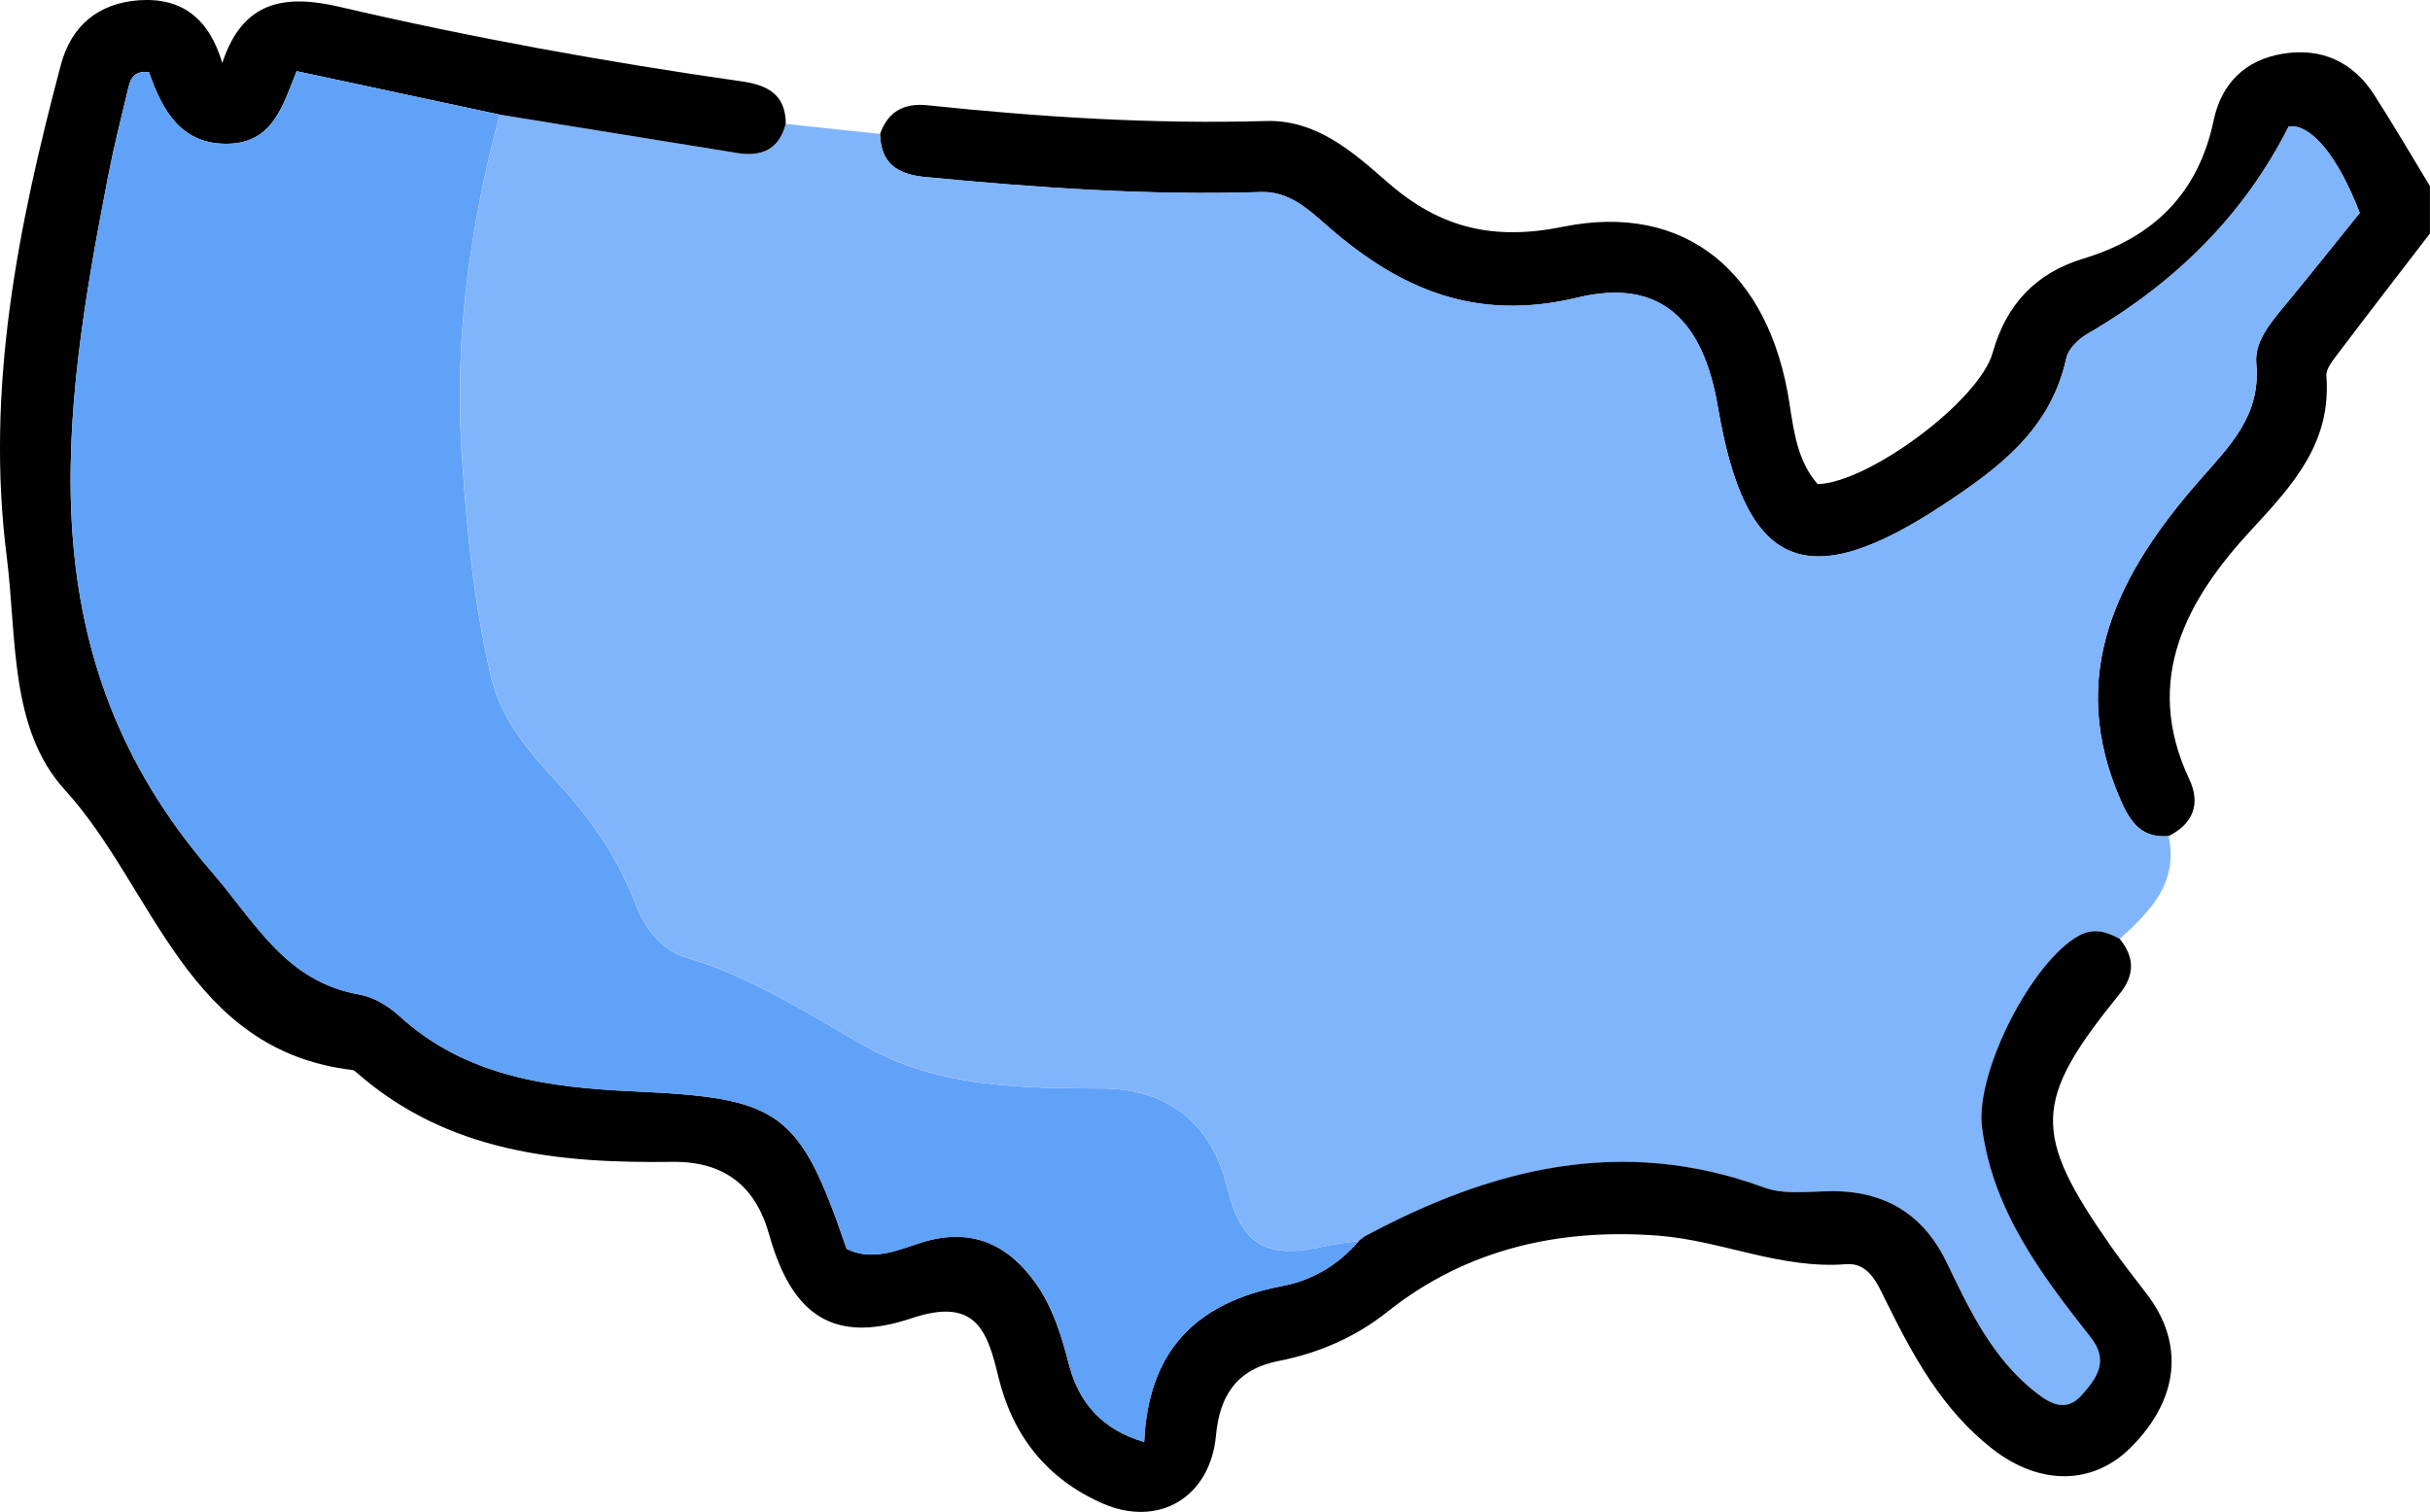
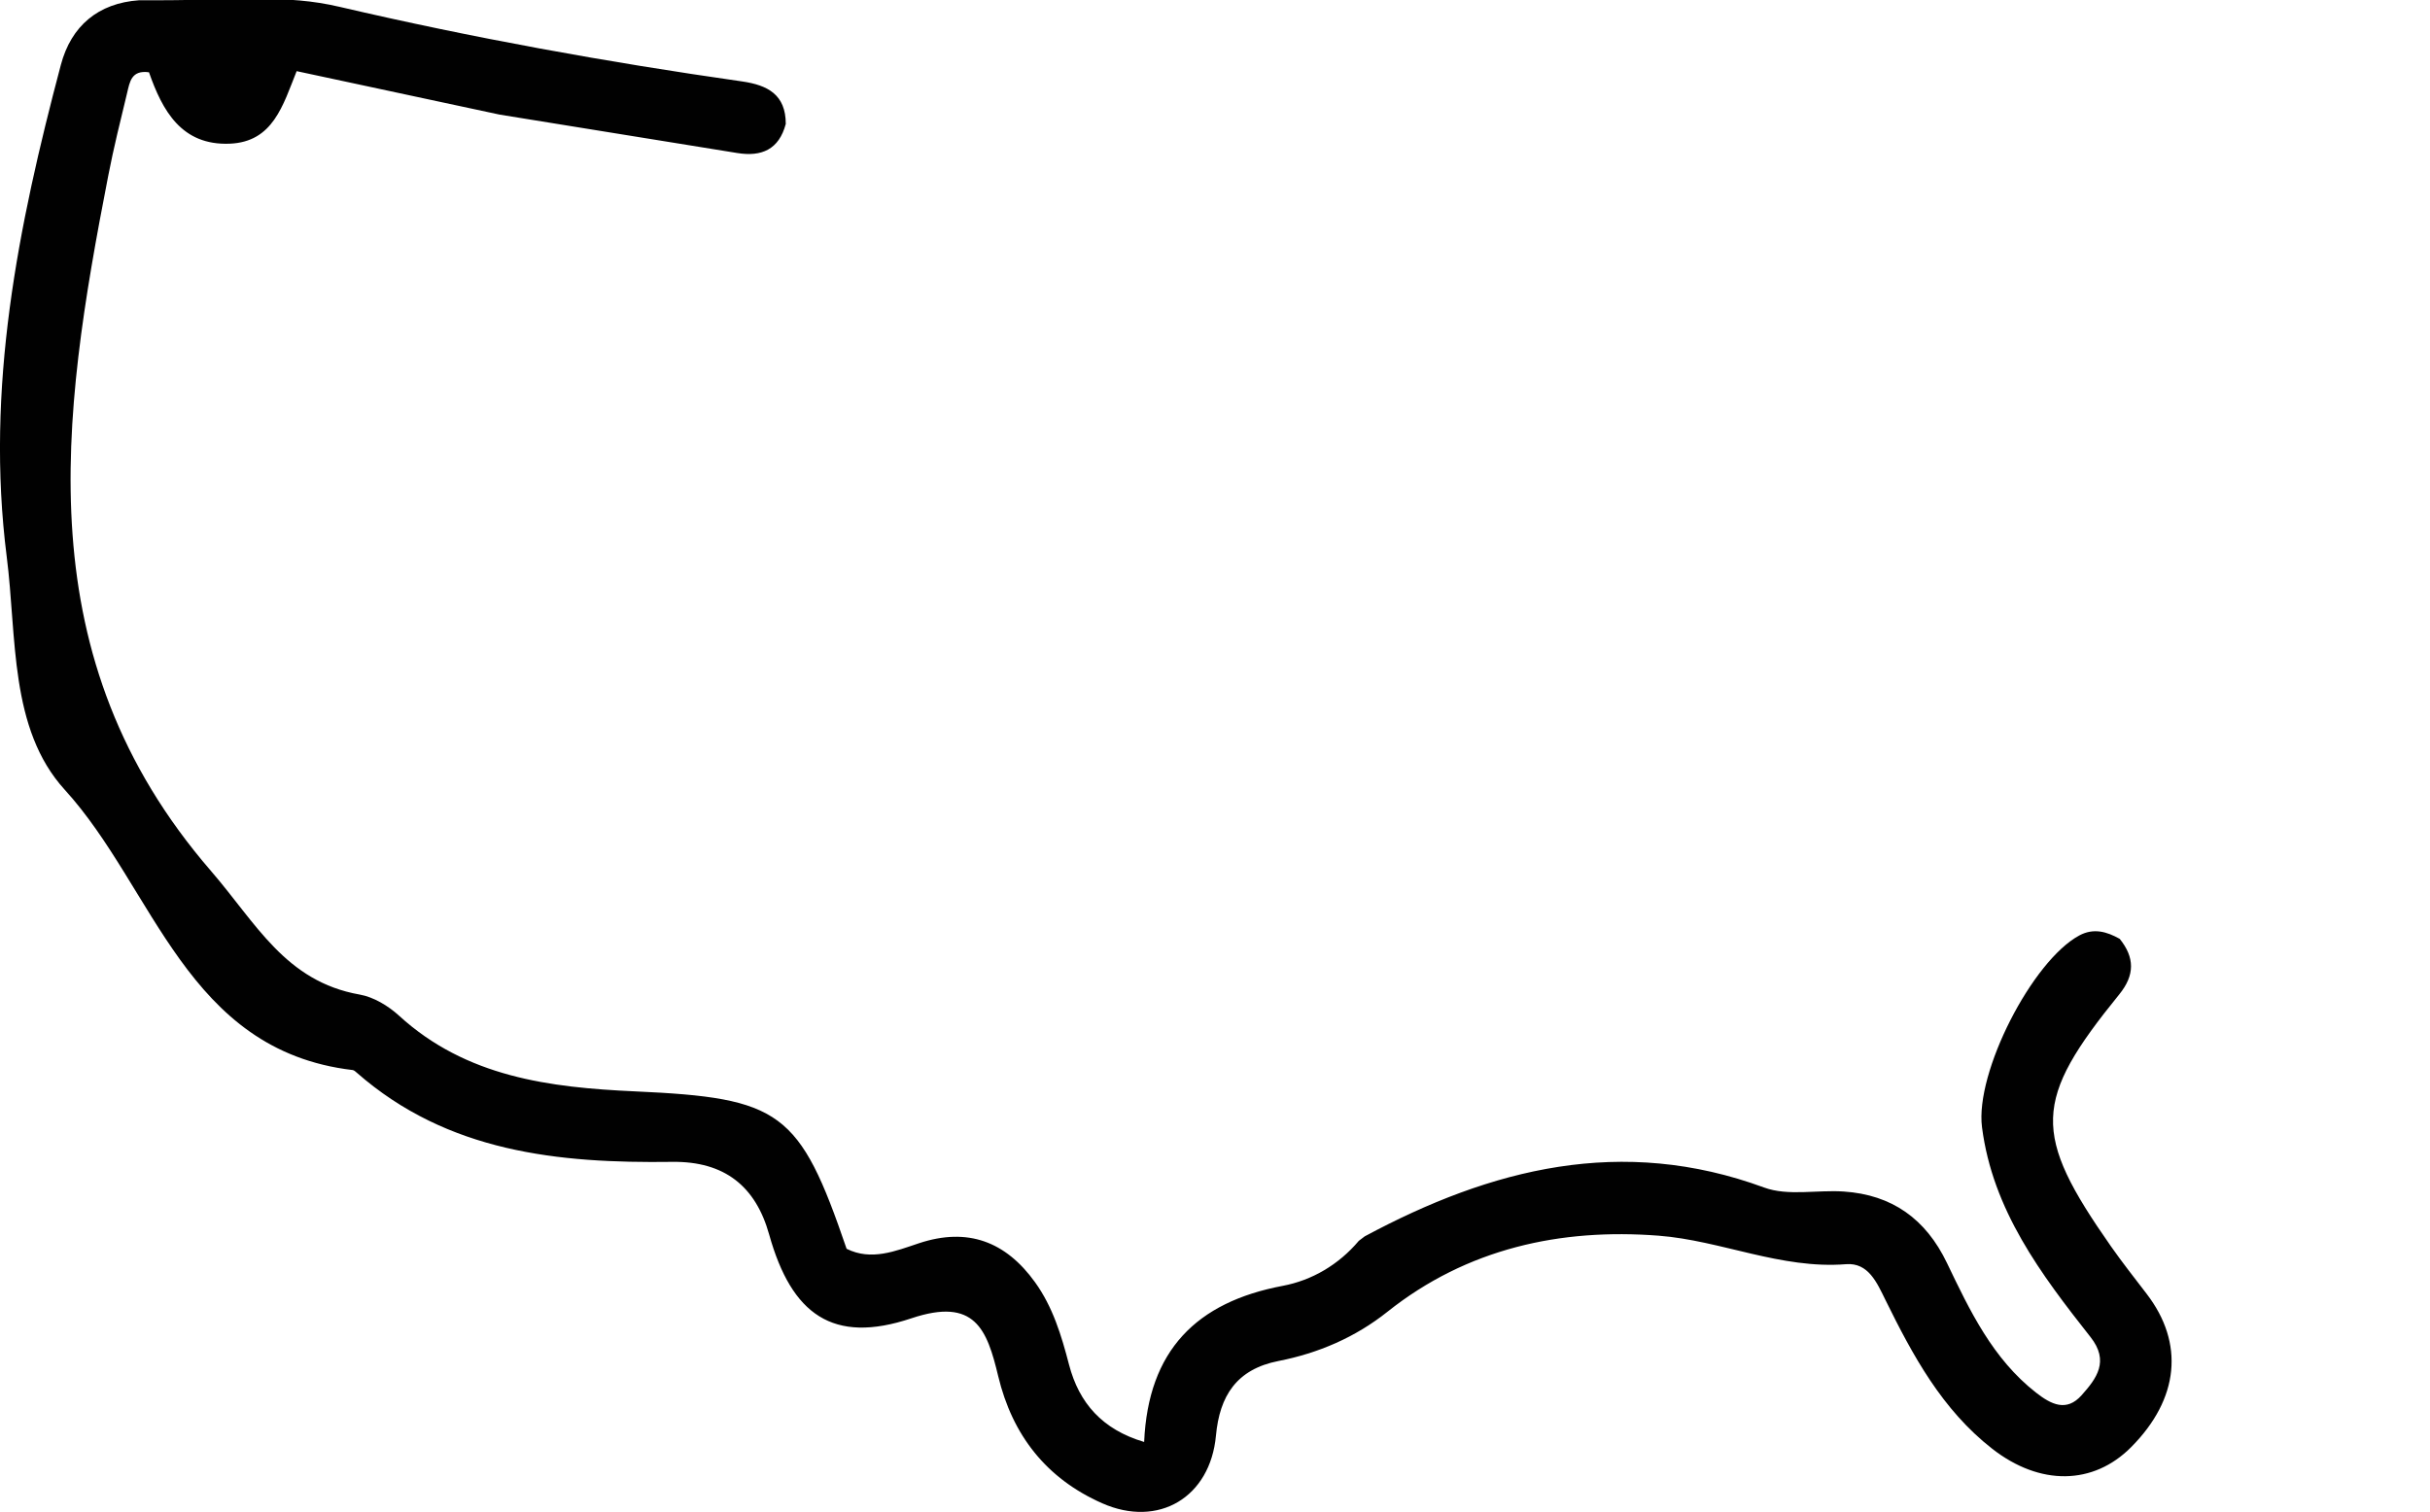
<svg xmlns="http://www.w3.org/2000/svg" id="Capa_2" data-name="Capa 2" viewBox="0 0 383.44 238.66">
  <defs>
    <style>
      .cls-1 {
        fill: #61a2f9;
      }

      .cls-2 {
        fill: #80b4fb;
      }

      .cls-3 {
        fill: #010101;
      }
    </style>
  </defs>
  <g id="Capa_1-2" data-name="Capa 1">
    <g>
-       <path class="cls-3" d="m383.44,36.84c-4.85,6.32-9.72,12.62-14.52,18.97-.8,1.06-1.92,2.4-1.83,3.53.8,10.44-5.09,17.01-11.73,24.17-10.16,10.95-17.38,23.59-9.9,39.49,1.83,3.89.61,7.01-3.28,8.98-3.99.31-5.83-1.83-7.41-5.36-9.01-20.16-.45-36.22,12.26-50.75,4.92-5.62,9.74-10.28,9-18.52-.3-3.32,2.12-6.25,4.31-8.9,4.12-4.97,8.13-10.04,12.01-14.84-3.45-9-7.72-14.1-11.21-13.64q-10.18,20.25-31.77,32.74c-1.41.82-3.01,2.36-3.32,3.83-2.42,11.16-10.5,17.25-19.32,23.08-21.7,14.34-31.3,10.31-35.66-15.39-2.34-13.81-9.13-20.39-22.16-17.25-15.9,3.83-27.84-1.21-39.24-11.11-3.01-2.62-6.1-5.69-10.69-5.55-17.72.57-35.36-.68-52.98-2.37-4.48-.43-6.99-2.17-7.14-6.79,1.27-3.58,3.78-4.94,7.54-4.54,17.73,1.86,35.5,2.99,53.35,2.48,8.05-.23,13.81,4.96,19.24,9.71,8.25,7.21,16.69,9.21,27.66,6.98,19.29-3.92,32.57,7.17,35.73,27.94.69,4.52,1.31,9.12,4.44,12.69,8.12-.26,25.5-13.18,27.61-20.74,2.14-7.65,6.83-12.59,14.31-14.86,11.07-3.35,18.15-10.28,20.57-21.85,1.21-5.79,4.99-9.51,10.85-10.48,6.08-1.01,11.07,1.2,14.45,6.44,3.05,4.74,5.89,9.62,8.82,14.44v7.5Z" />
-       <path class="cls-2" d="m138.86,21.14c.15,4.63,2.66,6.36,7.14,6.79,17.63,1.69,35.26,2.94,52.98,2.37,4.59-.15,7.67,2.93,10.69,5.55,11.4,9.91,23.34,14.94,39.24,11.11,13.03-3.14,19.82,3.44,22.16,17.25,4.36,25.7,13.96,29.73,35.66,15.39,8.83-5.83,16.9-11.92,19.32-23.08.32-1.47,1.92-3.01,3.32-3.83q21.57-12.52,31.77-32.74c3.48-.46,7.76,4.64,11.21,13.64-3.88,4.81-7.89,9.87-12.01,14.84-2.19,2.65-4.61,5.58-4.31,8.9.74,8.24-4.08,12.9-9,18.52-12.71,14.53-21.27,30.59-12.26,50.75,1.58,3.53,3.41,5.67,7.41,5.36,1.62,7.4-2.91,11.88-7.69,16.24-2.04-1.14-4.11-1.75-6.37-.54-7.43,3.99-16.48,21.62-15.36,30.28,1.69,13.09,9.31,23.19,17.12,33.11,3.02,3.83.94,6.54-1.4,9.18-2.39,2.69-4.81,1.46-7.2-.41-6.84-5.35-10.44-12.94-14.05-20.46-3.34-6.96-8.67-10.77-16.3-11.28-4.2-.28-8.8.75-12.55-.63-22.44-8.25-43.02-3.04-63.03,7.71l-1,.76s.06-.05.06-.05c-1.71.25-3.45.38-5.12.78-9.47,2.23-13.34-.05-15.64-9.3-2.52-10.18-9.4-15.55-19.88-15.56-12.75-.01-25.81-.25-37.03-6.58-9.3-5.25-18.11-11.03-28.5-14.1-3.78-1.12-6.49-4.64-7.97-8.5-2.82-7.34-7.16-13.59-12.48-19.32-4.48-4.82-8.75-9.83-10.32-16.6-2.71-11.67-3.85-23.51-4.61-35.42-1.15-18.09,1.36-35.75,6-53.18,12.49,2.02,24.99,4.03,37.48,6.06,3.86.63,6.6-.57,7.67-4.59l14.87,1.58Z" />
-       <path class="cls-3" d="m123.99,19.56c-1.07,4.03-3.8,5.22-7.67,4.59-12.49-2.03-24.99-4.04-37.48-6.06-10.67-2.28-21.34-4.57-32.03-6.86-2.16,5.38-3.72,11.18-10.57,11.45-7.61.3-10.62-5.23-12.73-11.27-2.79-.39-3.04,1.55-3.44,3.21-1.05,4.36-2.14,8.72-2.99,13.12-7.48,38.43-12.94,76.02,16.21,109.73,7.14,8.26,11.74,17.44,23.46,19.51,2.21.39,4.51,1.78,6.2,3.32,10.62,9.72,23.8,11.35,37.22,11.96,23.03,1.04,25.99,3.1,33.42,24.85,3.91,1.94,7.7.36,11.43-.88,7.67-2.54,13.67-.27,18.29,6.14,2.82,3.91,4.18,8.42,5.38,13.04,1.58,6.04,5.24,10.23,11.85,12.19.63-14.46,8.28-22.08,21.86-24.64,4.62-.87,8.82-3.33,12-7.09,0,0-.06.05-.06.04.34-.25.67-.51,1-.76,20.01-10.75,40.59-15.96,63.03-7.71,3.75,1.38,8.35.35,12.55.63,7.63.51,12.96,4.32,16.3,11.28,3.61,7.53,7.21,15.11,14.05,20.46,2.39,1.87,4.81,3.1,7.2.41,2.35-2.64,4.42-5.36,1.4-9.18-7.81-9.91-15.43-20.02-17.12-33.11-1.12-8.65,7.93-26.29,15.36-30.28,2.26-1.21,4.33-.6,6.37.54,2.37,2.94,2.4,5.71-.06,8.75-13.65,16.8-13.8,21.96-1.31,39.8,1.79,2.55,3.72,5,5.62,7.48,5.99,7.8,5.12,16.57-2.42,24.17-6.01,6.07-14.43,6.15-21.94.29-7.92-6.18-12.54-14.72-16.85-23.48-1.34-2.72-2.7-5.94-6.22-5.66-10.29.82-19.71-3.74-29.59-4.5-15.45-1.19-30.2,2-42.78,12.01-5.07,4.04-10.91,6.54-17.19,7.77-6.64,1.3-9.29,5.53-9.87,11.78-.9,9.75-9.07,14.61-17.96,10.67-8.82-3.9-14.17-10.76-16.4-20.06-1.76-7.36-3.66-12.49-13.69-9.13-12.4,4.16-18.92-.61-22.45-13.22-2.12-7.59-7.01-11.58-15.31-11.47-17.93.24-35.42-1.49-49.78-14.09-.19-.16-.4-.37-.62-.4-26.29-3.1-31.25-28.66-45.44-44.24C1.44,115.03,2.68,100.56,1.06,87.86-2.32,61.3,2.86,35.67,9.6,10.25,11.23,4.09,15.5.49,21.95.04c6.82-.47,11.05,2.95,13.13,9.9C38.29.12,44.93-.94,53.59,1.08c20.97,4.89,42.17,8.73,63.49,11.77,4.05.58,6.91,2.08,6.91,6.7Z" />
-       <path class="cls-1" d="m214.41,195.89c-3.18,3.76-7.38,6.22-12,7.09-13.58,2.55-21.23,10.18-21.86,24.64-6.6-1.96-10.27-6.15-11.85-12.19-1.21-4.62-2.56-9.13-5.38-13.04-4.62-6.41-10.61-8.68-18.29-6.14-3.73,1.23-7.52,2.82-11.43.88-7.43-21.74-10.4-23.81-33.42-24.85-13.42-.61-26.61-2.24-37.22-11.96-1.69-1.55-3.99-2.93-6.2-3.32-11.73-2.08-16.32-11.25-23.46-19.51C4.14,103.77,9.6,66.18,17.08,27.75c.86-4.4,1.95-8.76,2.99-13.12.4-1.66.65-3.6,3.44-3.21,2.11,6.04,5.12,11.57,12.73,11.27,6.85-.27,8.41-6.07,10.57-11.45,10.69,2.29,21.36,4.57,32.03,6.86-4.64,17.43-7.15,35.09-6,53.18.76,11.91,1.89,23.76,4.61,35.42,1.58,6.77,5.84,11.78,10.32,16.6,5.33,5.73,9.67,11.98,12.48,19.32,1.48,3.86,4.2,7.39,7.97,8.5,10.39,3.07,19.21,8.85,28.5,14.1,11.22,6.34,24.28,6.57,37.03,6.58,10.48.01,17.36,5.38,19.88,15.56,2.29,9.25,6.16,11.53,15.64,9.3,1.68-.39,3.41-.52,5.12-.78Z" />
-       <path class="cls-1" d="m215.35,195.17c-.33.25-.67.51-1,.76.33-.25.67-.51,1-.76Z" />
+       <path class="cls-3" d="m123.99,19.56c-1.07,4.03-3.8,5.22-7.67,4.59-12.49-2.03-24.99-4.04-37.48-6.06-10.67-2.28-21.34-4.57-32.03-6.86-2.16,5.38-3.72,11.18-10.57,11.45-7.61.3-10.62-5.23-12.73-11.27-2.79-.39-3.04,1.55-3.44,3.21-1.05,4.36-2.14,8.72-2.99,13.12-7.48,38.43-12.94,76.02,16.21,109.73,7.14,8.26,11.74,17.44,23.46,19.51,2.21.39,4.51,1.78,6.2,3.32,10.62,9.72,23.8,11.35,37.22,11.96,23.03,1.04,25.99,3.1,33.42,24.85,3.91,1.94,7.7.36,11.43-.88,7.67-2.54,13.67-.27,18.29,6.14,2.82,3.91,4.18,8.42,5.38,13.04,1.58,6.04,5.24,10.23,11.85,12.19.63-14.46,8.28-22.08,21.86-24.64,4.62-.87,8.82-3.33,12-7.09,0,0-.06.05-.06.04.34-.25.67-.51,1-.76,20.01-10.75,40.59-15.96,63.03-7.71,3.75,1.38,8.35.35,12.55.63,7.63.51,12.96,4.32,16.3,11.28,3.61,7.53,7.21,15.11,14.05,20.46,2.39,1.87,4.81,3.1,7.2.41,2.35-2.64,4.42-5.36,1.4-9.18-7.81-9.91-15.43-20.02-17.12-33.11-1.12-8.65,7.93-26.29,15.36-30.28,2.26-1.21,4.33-.6,6.37.54,2.37,2.94,2.4,5.71-.06,8.75-13.65,16.8-13.8,21.96-1.31,39.8,1.79,2.55,3.72,5,5.62,7.48,5.99,7.8,5.12,16.57-2.42,24.17-6.01,6.07-14.43,6.15-21.94.29-7.92-6.18-12.54-14.72-16.85-23.48-1.34-2.72-2.7-5.94-6.22-5.66-10.29.82-19.71-3.74-29.59-4.5-15.45-1.19-30.2,2-42.78,12.01-5.07,4.04-10.91,6.54-17.19,7.77-6.64,1.3-9.29,5.53-9.87,11.78-.9,9.75-9.07,14.61-17.96,10.67-8.82-3.9-14.17-10.76-16.4-20.06-1.76-7.36-3.66-12.49-13.69-9.13-12.4,4.16-18.92-.61-22.45-13.22-2.12-7.59-7.01-11.58-15.31-11.47-17.93.24-35.42-1.49-49.78-14.09-.19-.16-.4-.37-.62-.4-26.29-3.1-31.25-28.66-45.44-44.24C1.44,115.03,2.68,100.56,1.06,87.86-2.32,61.3,2.86,35.67,9.6,10.25,11.23,4.09,15.5.49,21.95.04C38.29.12,44.93-.94,53.59,1.08c20.97,4.89,42.17,8.73,63.49,11.77,4.05.58,6.91,2.08,6.91,6.7Z" />
    </g>
  </g>
</svg>